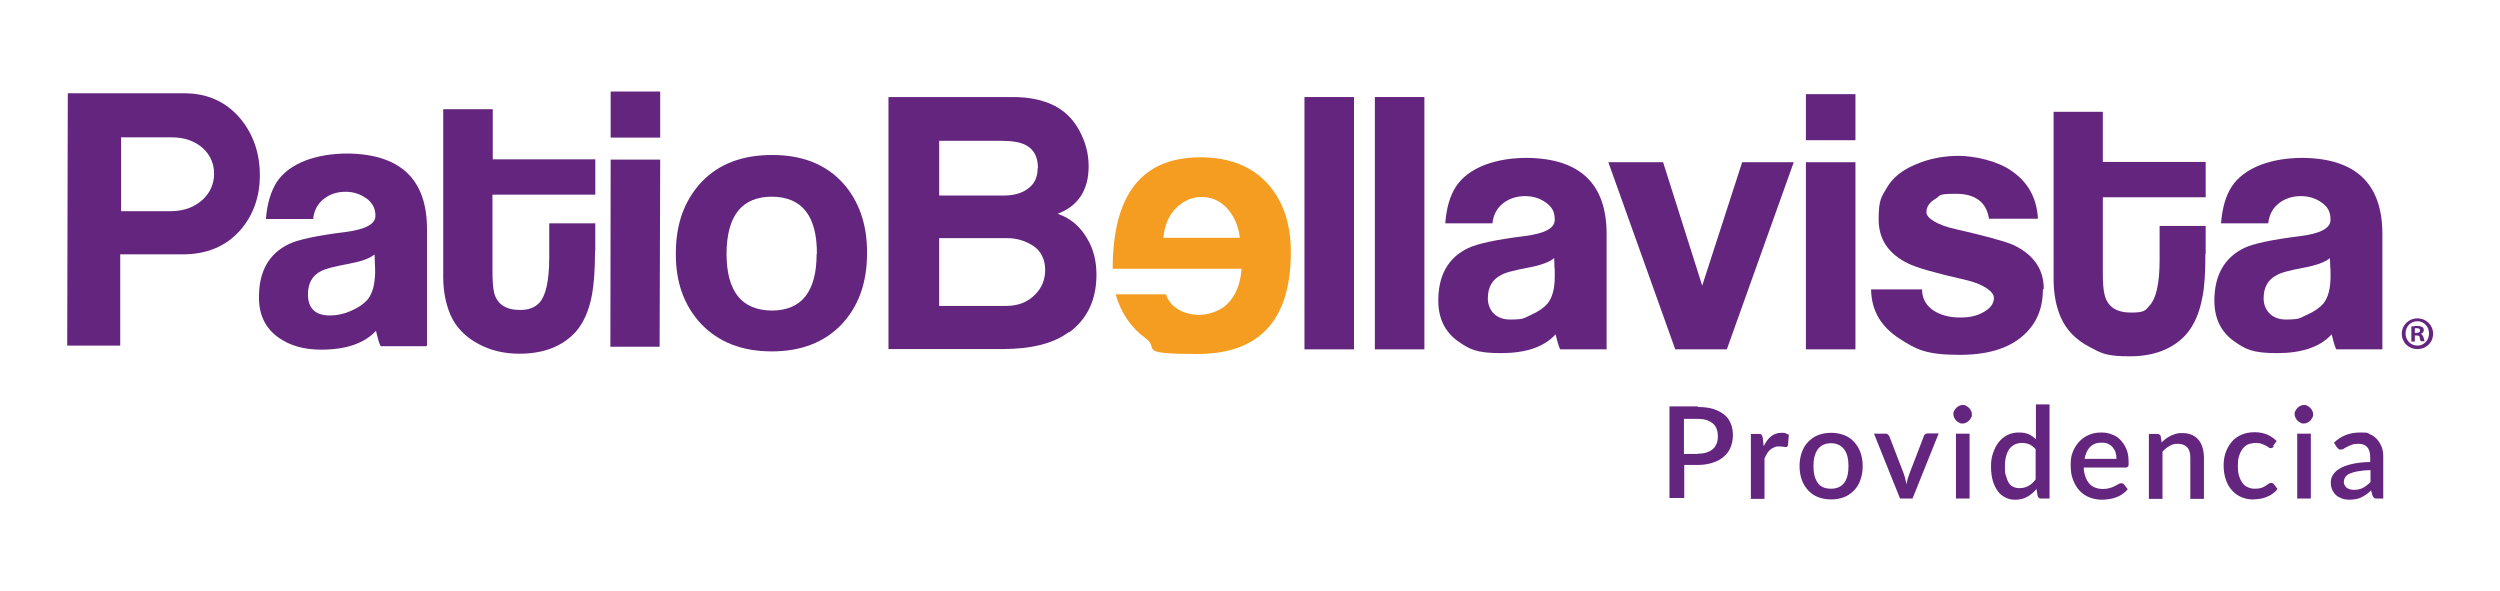
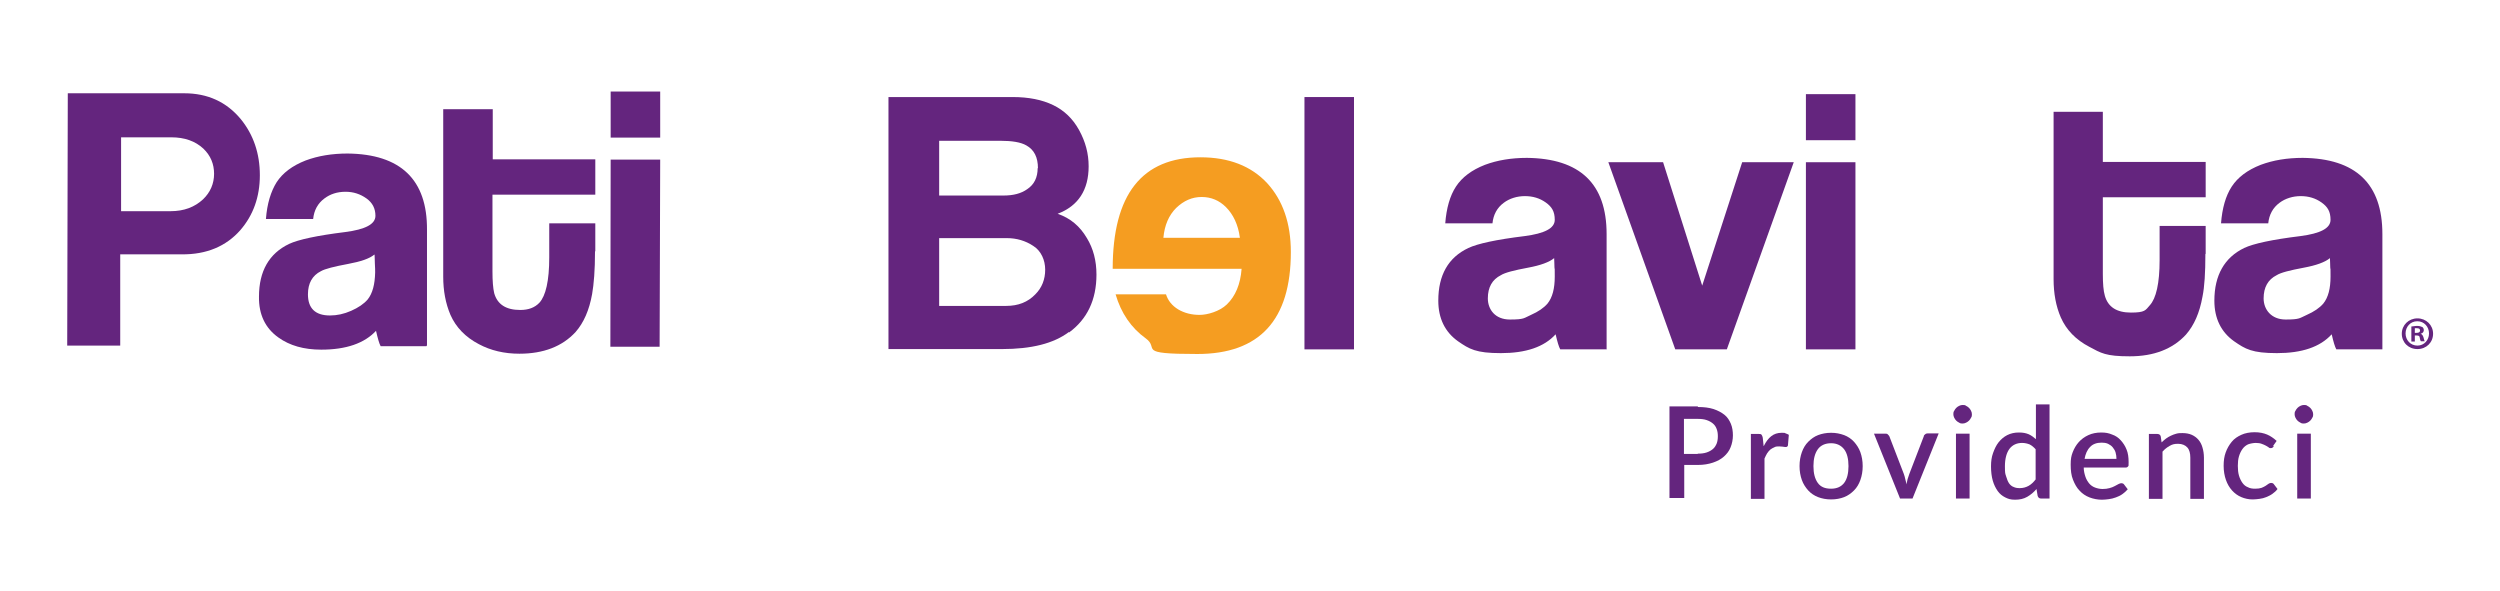
<svg xmlns="http://www.w3.org/2000/svg" id="Capa_1" version="1.1" viewBox="0 0 863 204">
  <defs>
    <style>
      .st0 {
        fill: #f59d21;
      }

      .st1 {
        fill: #64257e;
      }
    </style>
  </defs>
  <path class="st1" d="M834.5,109.9c3,0,5.4,2.3,5.4,5.3s-2.3,5.3-5.4,5.3-5.4-2.3-5.4-5.3,2.4-5.3,5.4-5.3h0ZM834.4,110.9c-2.3,0-4,1.9-4,4.2s1.7,4.2,4.1,4.2c2.3,0,4-1.9,4-4.2s-1.7-4.2-4-4.2h0ZM833.6,117.9h-1.2v-5.2c.5,0,1.2-.2,2-.2s1.4.2,1.8.4c.3.2.5.6.5,1.1s-.4,1.1-1.1,1.2h0c.5.2.8.6,1,1.3.2.8.3,1.1.4,1.3h-1.3c-.2-.2-.3-.6-.4-1.2,0-.6-.4-.8-1.1-.8h-.6v2.1ZM833.6,114.9h.6c.7,0,1.2-.2,1.2-.8s-.4-.8-1.1-.8-.5,0-.7,0v1.5Z" />
  <path class="st1" d="M63.6,32.2c8.1,0,14.6,3,19.5,8.9,4.4,5.4,6.6,11.9,6.6,19.4,0,7.5-2.3,13.8-6.7,18.9-4.9,5.6-11.7,8.5-20.3,8.4h-21.2s0,31.5,0,31.5h-18.3s.2-87.1.2-87.1h40.2ZM58.9,72.9c4.6,0,8.3-1.4,11.2-4.1,2.5-2.4,3.8-5.4,3.8-8.8,0-3.4-1.2-6.3-3.7-8.7-2.8-2.6-6.5-3.9-11.1-3.9h-17.3s0,25.5,0,25.5h17.3Z" />
  <path class="st1" d="M147.2,119.5h-15.8c-.5-.9-1-2.7-1.6-5.3-4,4.3-10.3,6.5-18.9,6.5-6,0-10.9-1.4-14.8-4.2-4.5-3.2-6.8-7.9-6.7-14.1,0-8.8,3.5-14.9,10.4-18.2,3.2-1.5,9.7-2.9,19.4-4.1,6.9-.9,10.4-2.7,10.4-5.6,0-2.5-1-4.5-3.1-6-2.1-1.5-4.5-2.3-7.2-2.3-2.9,0-5.3.8-7.3,2.3-2.3,1.7-3.6,4.1-3.9,7.1h-16.3c.4-5.3,1.7-9.5,3.7-12.7,2.1-3.2,5.4-5.7,10-7.5,4.3-1.6,9.1-2.4,14.5-2.4,18.3.2,27.5,9,27.4,26.3v39.9ZM129.2,87.9c-1.7,1.4-4.7,2.4-9,3.2-4.8.9-8,1.7-9.4,2.5-3,1.5-4.5,4.2-4.5,8,0,4.8,2.5,7.3,7.6,7.3,2.4,0,4.8-.5,7.3-1.6,2.5-1.1,4.4-2.4,5.7-3.9,1.7-2.1,2.5-5.2,2.6-9.3,0-.7,0-1.8-.1-3.2,0-1.4-.1-2.4-.1-3Z" />
  <path class="st1" d="M205.4,86.8c0,6.4-.4,11.3-1,14.7-1,5.6-2.9,9.9-5.7,13.1-4.6,5-11.1,7.5-19.4,7.5-5.2,0-9.9-1.1-14-3.3-4.6-2.4-7.9-5.8-9.8-10.1-1.7-4-2.5-8.4-2.5-13.2v-57.8c.1,0,17.1,0,17.1,0v17.3s35.4,0,35.4,0v12.2s-35.5,0-35.5,0v26.5c0,3.3.2,5.8.6,7.5,1.1,3.9,4.1,5.8,9,5.8,2.8,0,5-.8,6.6-2.5,2.2-2.4,3.4-7.6,3.4-15.6v-11.8s15.9,0,15.9,0v9.6Z" />
  <path class="st1" d="M227.9,47.5h-17.1s0-15.9,0-15.9h17.1s0,15.9,0,15.9ZM227.8,119.7h-17.1s.1-64.6.1-64.6h17.1s-.2,64.6-.2,64.6Z" />
-   <path class="st1" d="M299.3,87.5c0,10.2-3,18.4-8.9,24.6-5.9,6.1-13.9,9.2-24,9.2-10.3,0-18.3-3.2-24.3-9.4-5.9-6.3-8.9-14.4-8.8-24.5,0-10.2,3-18.3,8.9-24.6,5.9-6.2,14-9.3,24.4-9.3,10.3,0,18.4,3.2,24.3,9.6,5.6,6.2,8.5,14.4,8.4,24.4ZM282,87.6c0-13.1-5.1-19.6-15.5-19.7-10.4,0-15.6,6.5-15.7,19.6,0,13.1,5.2,19.6,15.6,19.7,10.3,0,15.5-6.5,15.5-19.6Z" />
  <path class="st1" d="M369,114.6c-5.3,4-13,5.9-23.1,5.9h-39.2V33.5h42.9c5.4,0,10.1.9,14,2.8,3.7,1.8,6.7,4.6,8.9,8.6,2.2,4,3.3,8.1,3.3,12.5,0,8.2-3.6,13.7-10.7,16.4,4.4,1.5,7.7,4.3,10.1,8.4,2.2,3.6,3.3,7.8,3.3,12.6,0,8.7-3.2,15.4-9.5,20ZM358.3,58.1c0-3.8-1.3-6.4-4-7.9-1.9-1.1-4.9-1.6-9-1.6h-21.1v18.9h22.2c3.4,0,6.1-.7,8.2-2.2,2.4-1.6,3.6-4,3.6-7.3ZM356.7,84.9c-2.7-1.8-5.8-2.7-9.1-2.7h-23.4v23.4h23.1c4.2,0,7.5-1.3,10.1-4,2.3-2.3,3.4-5.2,3.4-8.5s-1.4-6.5-4.1-8.2Z" />
  <path class="st0" d="M414.4,54.3c9.8,0,17.5,3,23,8.9,5.4,5.9,8.2,13.8,8.2,23.8,0,23.5-10.8,35.2-32.3,35.2s-12.8-1.8-17.8-5.4c-5-3.6-8.5-8.7-10.4-15.2h17.4c.7,2.2,2.1,3.9,4.2,5.2,2.2,1.3,4.7,1.9,7.4,1.9s6.9-1.2,9.4-3.6c3-2.9,4.7-7,5.1-12.3h-44.5c0-25.7,10.1-38.5,30.3-38.5ZM428,82c-.6-4.5-2.3-8-4.8-10.5-2.3-2.3-5.1-3.5-8.4-3.5s-6.2,1.3-8.8,3.8c-2.5,2.5-4,5.9-4.4,10.3h26.4Z" />
  <path class="st1" d="M467.4,120.6h-17.1V33.5h17.1v87.1Z" />
-   <path class="st1" d="M491.7,120.6h-17.1V33.5h17.1v87.1Z" />
  <path class="st1" d="M554.5,120.6h-15.9c-.5-.9-1-2.6-1.6-5.2-4,4.4-10.3,6.5-18.9,6.5s-10.9-1.4-14.8-4.1c-4.5-3.2-6.8-7.9-6.8-14,0-8.8,3.4-14.9,10.4-18.2,3.2-1.5,9.6-2.9,19.4-4.1,6.9-.9,10.4-2.7,10.4-5.6s-1-4.5-3.1-6c-2.1-1.5-4.5-2.2-7.2-2.2s-5.3.8-7.3,2.3c-2.3,1.7-3.6,4.1-3.9,7.1h-16.3c.4-5.2,1.6-9.5,3.7-12.7,2.1-3.2,5.4-5.7,10-7.5,4.3-1.6,9.1-2.4,14.5-2.4,18.3.2,27.5,8.9,27.5,26.3v39.9ZM536.5,89.1c-1.7,1.4-4.7,2.5-9,3.3-4.8.9-8,1.7-9.4,2.6-3,1.5-4.5,4.2-4.5,8s2.5,7.3,7.6,7.3,4.8-.5,7.3-1.6c2.5-1.1,4.4-2.4,5.7-3.9,1.7-2.1,2.5-5.2,2.5-9.3s0-1.8-.1-3.2c0-1.4-.1-2.4-.1-3Z" />
  <path class="st1" d="M619.2,56l-23.1,64.6h-17.8l-23.1-64.6h18.9l13.5,42.6,13.8-42.6h17.9Z" />
  <path class="st1" d="M640.5,48.4h-17.1v-15.9h17.1v15.9ZM640.5,120.6h-17.1V56h17.1v64.6Z" />
-   <path class="st1" d="M705.2,100c0,4.6-1.1,8.6-3.4,12-4.8,7-13.3,10.5-25.2,10.5s-15.1-1.9-20.9-5.6c-6.5-4.2-9.7-9.8-9.8-17h17.6c0,3.2,1.4,5.6,4.1,7.4,2.4,1.5,5.4,2.3,9,2.3s5.9-.6,8.2-1.9c2.3-1.3,3.5-2.9,3.5-4.9s-3.4-4.8-10.3-6.3c-10.2-2.3-16.6-4.2-19.2-5.5-6.9-3.3-10.3-8.4-10.3-15.3s1-7.7,2.9-11c1.9-3.3,5.2-6,9.8-7.9,4.6-2,9.6-3,14.9-3s13.4,1.7,18.3,5.2c5.7,3.9,8.7,9.4,9.1,16.5h-16.9c-.9-5.7-4.7-8.6-11.4-8.6s-5.1.6-7.2,1.8c-2,1.2-3,2.7-3,4.6s3.5,4.4,10.5,5.9c10.1,2.3,16.6,4.1,19.6,5.4,7,3.4,10.4,8.4,10.4,15.1Z" />
  <path class="st1" d="M761.3,87.7c0,6.4-.3,11.3-1,14.7-1,5.6-2.9,9.9-5.7,13.1-4.6,5-11.1,7.5-19.4,7.5s-9.9-1.1-14-3.3c-4.6-2.4-7.9-5.8-9.8-10.1-1.7-3.9-2.5-8.4-2.5-13.2v-57.8h17v17.3h35.5v12.2h-35.5v26.5c0,3.3.2,5.8.7,7.5,1.1,3.9,4.1,5.8,9,5.8s5-.8,6.5-2.5c2.2-2.4,3.4-7.6,3.4-15.6v-11.8h15.9v9.6Z" />
  <path class="st1" d="M822.4,120.6h-15.9c-.5-.9-1-2.6-1.6-5.2-4,4.4-10.3,6.5-18.9,6.5s-10.9-1.4-14.8-4.1c-4.5-3.2-6.8-7.9-6.8-14,0-8.8,3.5-14.9,10.3-18.2,3.2-1.5,9.6-2.9,19.4-4.1,6.9-.9,10.4-2.7,10.4-5.6s-1-4.5-3.1-6c-2.1-1.5-4.5-2.2-7.2-2.2s-5.3.8-7.3,2.3c-2.3,1.7-3.6,4.1-3.9,7.1h-16.3c.4-5.2,1.6-9.5,3.7-12.7,2.1-3.2,5.4-5.7,10-7.5,4.3-1.6,9.1-2.4,14.5-2.4,18.3.2,27.5,8.9,27.5,26.3v39.9ZM804.3,89.1c-1.7,1.4-4.7,2.5-9,3.3-4.8.9-8,1.7-9.4,2.6-3,1.5-4.5,4.2-4.5,8s2.6,7.3,7.6,7.3,4.8-.5,7.3-1.6c2.5-1.1,4.4-2.4,5.7-3.9,1.7-2.1,2.5-5.2,2.5-9.3s0-1.8-.1-3.2c0-1.4-.1-2.4-.1-3Z" />
  <g>
    <path class="st1" d="M586.1,140.5c2.1,0,3.8.2,5.4.7,1.5.5,2.8,1.2,3.8,2s1.7,1.9,2.2,3.1.7,2.6.7,4-.3,2.9-.8,4.1c-.5,1.3-1.3,2.3-2.3,3.2-1,.9-2.3,1.6-3.8,2.1-1.5.5-3.2.8-5.2.8h-4.7v11.4h-5.1v-31.6h9.8ZM586.1,156.6c1.1,0,2.1-.1,3-.4.9-.3,1.6-.7,2.2-1.2.6-.5,1-1.2,1.3-1.9.3-.8.4-1.6.4-2.5s-.1-1.7-.4-2.5-.7-1.4-1.3-1.9-1.3-.9-2.2-1.2c-.9-.3-1.9-.4-3.1-.4h-4.7v12.1h4.7Z" />
    <path class="st1" d="M608.9,153.9c.7-1.4,1.5-2.5,2.5-3.3,1-.8,2.2-1.2,3.6-1.2s.9,0,1.4.2.8.3,1.1.5l-.3,3.6c0,.2-.2.4-.3.5s-.3.1-.5.1-.5,0-.9-.1c-.4,0-.8-.1-1.3-.1-.7,0-1.2,0-1.7.3-.5.2-1,.5-1.4.8-.4.4-.8.8-1.1,1.3-.3.5-.6,1.1-.9,1.8v13.9h-4.7v-22.4h2.7c.5,0,.8,0,1,.3s.3.5.4,1l.3,2.9Z" />
    <path class="st1" d="M632.1,149.4c1.7,0,3.1.3,4.5.8,1.3.5,2.5,1.3,3.4,2.3.9,1,1.7,2.2,2.2,3.6.5,1.4.8,3,.8,4.8s-.3,3.4-.8,4.8c-.5,1.4-1.2,2.6-2.2,3.6s-2.1,1.8-3.4,2.3c-1.3.5-2.8.8-4.5.8s-3.2-.3-4.5-.8c-1.3-.5-2.5-1.3-3.4-2.3-.9-1-1.7-2.2-2.2-3.6s-.8-3-.8-4.8.3-3.4.8-4.8,1.2-2.6,2.2-3.6c1-1,2.1-1.8,3.4-2.3,1.3-.5,2.8-.8,4.5-.8ZM632.1,168.7c2,0,3.5-.7,4.5-2s1.5-3.3,1.5-5.8-.5-4.5-1.5-5.8-2.5-2.1-4.5-2.1-3.6.7-4.6,2.1c-1,1.4-1.5,3.3-1.5,5.8s.5,4.4,1.5,5.8c1,1.4,2.5,2,4.6,2Z" />
    <path class="st1" d="M669.2,149.7l-9,22.4h-4.3l-9-22.4h3.9c.4,0,.7,0,.9.3.2.2.4.4.5.6l5,13c.2.6.4,1.2.5,1.8.2.6.3,1.2.4,1.8.1-.6.3-1.2.4-1.8.2-.6.4-1.2.6-1.8l5-13c0-.3.2-.5.5-.7.2-.2.5-.3.9-.3h3.7Z" />
    <path class="st1" d="M680.7,143c0,.4,0,.8-.3,1.2-.2.4-.4.7-.7,1-.3.3-.6.5-1,.7-.4.2-.8.3-1.2.3s-.8,0-1.2-.3c-.4-.2-.7-.4-1-.7-.3-.3-.5-.6-.7-1s-.3-.8-.3-1.2,0-.8.3-1.2c.2-.4.4-.7.7-1,.3-.3.6-.5,1-.7.4-.2.8-.3,1.2-.3s.9,0,1.2.3c.4.2.7.4,1,.7.3.3.5.6.7,1,.2.4.3.8.3,1.2ZM679.9,149.7v22.4h-4.7v-22.4h4.7Z" />
    <path class="st1" d="M707.5,139.6v32.5h-2.9c-.6,0-1-.3-1.2-.9l-.4-2.4c-.9,1.1-2,2-3.2,2.7s-2.6,1-4.2,1-2.4-.3-3.4-.8c-1-.5-1.9-1.2-2.6-2.2-.7-1-1.3-2.2-1.7-3.6-.4-1.4-.6-3.1-.6-4.9s.2-3.2.7-4.6,1.1-2.7,1.9-3.7c.8-1,1.8-1.9,3-2.5,1.2-.6,2.5-.9,4-.9s2.4.2,3.4.6c.9.4,1.7,1,2.5,1.7v-12h4.7ZM702.8,155.2c-.7-.8-1.4-1.4-2.2-1.8-.8-.3-1.6-.5-2.6-.5-1.8,0-3.3.7-4.3,2s-1.6,3.4-1.6,6,.1,2.5.4,3.5.6,1.8,1,2.4,1,1.1,1.6,1.3c.6.3,1.3.4,2.1.4,1.2,0,2.2-.3,3.1-.8.9-.5,1.7-1.3,2.4-2.2v-10.4Z" />
    <path class="st1" d="M719.3,161.3c0,1.3.3,2.4.6,3.3.3.9.8,1.7,1.3,2.3s1.2,1.1,2,1.4c.8.3,1.7.5,2.6.5s1.7-.1,2.4-.3c.7-.2,1.3-.4,1.8-.7.5-.3.9-.5,1.3-.7.4-.2.7-.3,1-.3s.7.1.9.4l1.3,1.7c-.6.7-1.2,1.2-1.9,1.7-.7.5-1.4.8-2.2,1.1-.8.3-1.6.5-2.4.6s-1.6.2-2.4.2c-1.5,0-3-.3-4.3-.8-1.3-.5-2.5-1.3-3.4-2.3-1-1-1.7-2.3-2.3-3.8-.6-1.5-.8-3.2-.8-5.2s.2-3,.7-4.3c.5-1.3,1.2-2.5,2.1-3.5.9-1,2-1.8,3.3-2.4,1.3-.6,2.8-.9,4.4-.9s2.6.2,3.8.7c1.2.4,2.2,1.1,3,2s1.5,1.9,2,3.2c.5,1.2.7,2.7.7,4.3s0,1.2-.2,1.5-.5.4-.9.4h-14.4ZM730.6,158.4c0-.8-.1-1.5-.3-2.2-.2-.7-.6-1.3-1-1.8-.4-.5-1-.9-1.6-1.2-.7-.3-1.4-.4-2.2-.4-1.7,0-3.1.5-4,1.5-1,1-1.6,2.4-1.9,4.1h11.1Z" />
    <path class="st1" d="M746.2,152.7c.5-.5,1-.9,1.5-1.3.5-.4,1.1-.7,1.7-1,.6-.3,1.2-.5,1.9-.7.7-.2,1.4-.2,2.1-.2,1.2,0,2.3.2,3.2.6.9.4,1.7,1,2.3,1.7.6.7,1.1,1.6,1.4,2.7.3,1,.5,2.2.5,3.5v14.2h-4.7v-14.2c0-1.5-.3-2.7-1-3.5-.7-.8-1.8-1.3-3.2-1.3s-2,.2-2.9.7c-.9.5-1.7,1.1-2.5,2v16.3h-4.7v-22.4h2.9c.6,0,1.1.3,1.2.9l.3,2.1Z" />
    <path class="st1" d="M784.9,154.1c-.1.2-.3.3-.4.4-.1.1-.3.2-.6.2s-.5,0-.8-.3c-.3-.2-.6-.4-1-.6s-.8-.4-1.4-.6c-.5-.2-1.2-.3-2-.3s-1.9.2-2.7.5c-.8.4-1.4.9-1.9,1.6-.5.7-.9,1.5-1.2,2.5-.3,1-.4,2.1-.4,3.3s.1,2.4.4,3.4c.3,1,.7,1.8,1.2,2.5.5.7,1.1,1.2,1.9,1.5.7.4,1.6.5,2.5.5s1.6-.1,2.2-.3,1-.5,1.4-.7c.4-.3.7-.5,1-.7.3-.2.6-.3.9-.3s.7.1.9.4l1.3,1.7c-.5.7-1.1,1.2-1.8,1.7-.7.5-1.4.8-2.1,1.1-.7.3-1.5.5-2.3.6-.8.1-1.6.2-2.4.2-1.4,0-2.7-.3-3.9-.8-1.2-.5-2.3-1.3-3.2-2.3-.9-1-1.6-2.2-2.1-3.6s-.8-3.1-.8-4.9.2-3.2.7-4.6,1.2-2.6,2.1-3.7,2-1.8,3.3-2.4c1.3-.6,2.9-.9,4.6-.9s3.1.3,4.3.8c1.2.5,2.3,1.3,3.3,2.2l-1.2,1.7Z" />
    <path class="st1" d="M798.5,143c0,.4,0,.8-.3,1.2-.2.4-.4.7-.7,1-.3.3-.6.5-1,.7-.4.2-.8.3-1.2.3s-.8,0-1.2-.3c-.4-.2-.7-.4-1-.7-.3-.3-.5-.6-.7-1s-.3-.8-.3-1.2,0-.8.3-1.2c.2-.4.4-.7.7-1,.3-.3.6-.5,1-.7.4-.2.8-.3,1.2-.3s.9,0,1.2.3c.4.2.7.4,1,.7.3.3.5.6.7,1,.2.4.3.8.3,1.2ZM797.7,149.7v22.4h-4.7v-22.4h4.7Z" />
-     <path class="st1" d="M805.7,152.8c2.5-2.4,5.5-3.5,9-3.5s2.4.2,3.4.6c1,.4,1.8,1,2.5,1.8s1.2,1.7,1.6,2.7c.4,1,.5,2.2.5,3.5v14.2h-2.1c-.5,0-.8,0-1-.2-.2-.1-.4-.4-.6-.8l-.5-1.8c-.6.5-1.1,1-1.7,1.4-.6.4-1.1.7-1.7,1-.6.3-1.2.5-1.9.6-.7.1-1.4.2-2.2.2s-1.8-.1-2.5-.4-1.5-.6-2-1.1c-.6-.5-1-1.1-1.4-1.9s-.5-1.6-.5-2.6.2-1.7.7-2.5c.5-.8,1.2-1.6,2.3-2.2,1.1-.7,2.5-1.2,4.2-1.6,1.7-.4,3.9-.7,6.4-.7v-1.5c0-1.6-.3-2.8-1-3.6s-1.7-1.2-3-1.2-1.7.1-2.3.3c-.6.2-1.1.5-1.6.7s-.9.5-1.2.7c-.4.2-.7.3-1.1.3s-.6,0-.8-.3c-.2-.2-.4-.4-.6-.6l-.9-1.5ZM818.2,162.3c-1.7,0-3.1.2-4.3.4-1.2.2-2.1.5-2.8.8-.7.3-1.2.7-1.5,1.2s-.5,1-.5,1.5,0,1,.3,1.3c.2.4.4.7.7.9s.7.4,1.1.5.8.2,1.3.2c1.2,0,2.3-.2,3.2-.7.9-.5,1.7-1.1,2.6-2v-4.1Z" />
  </g>
</svg>